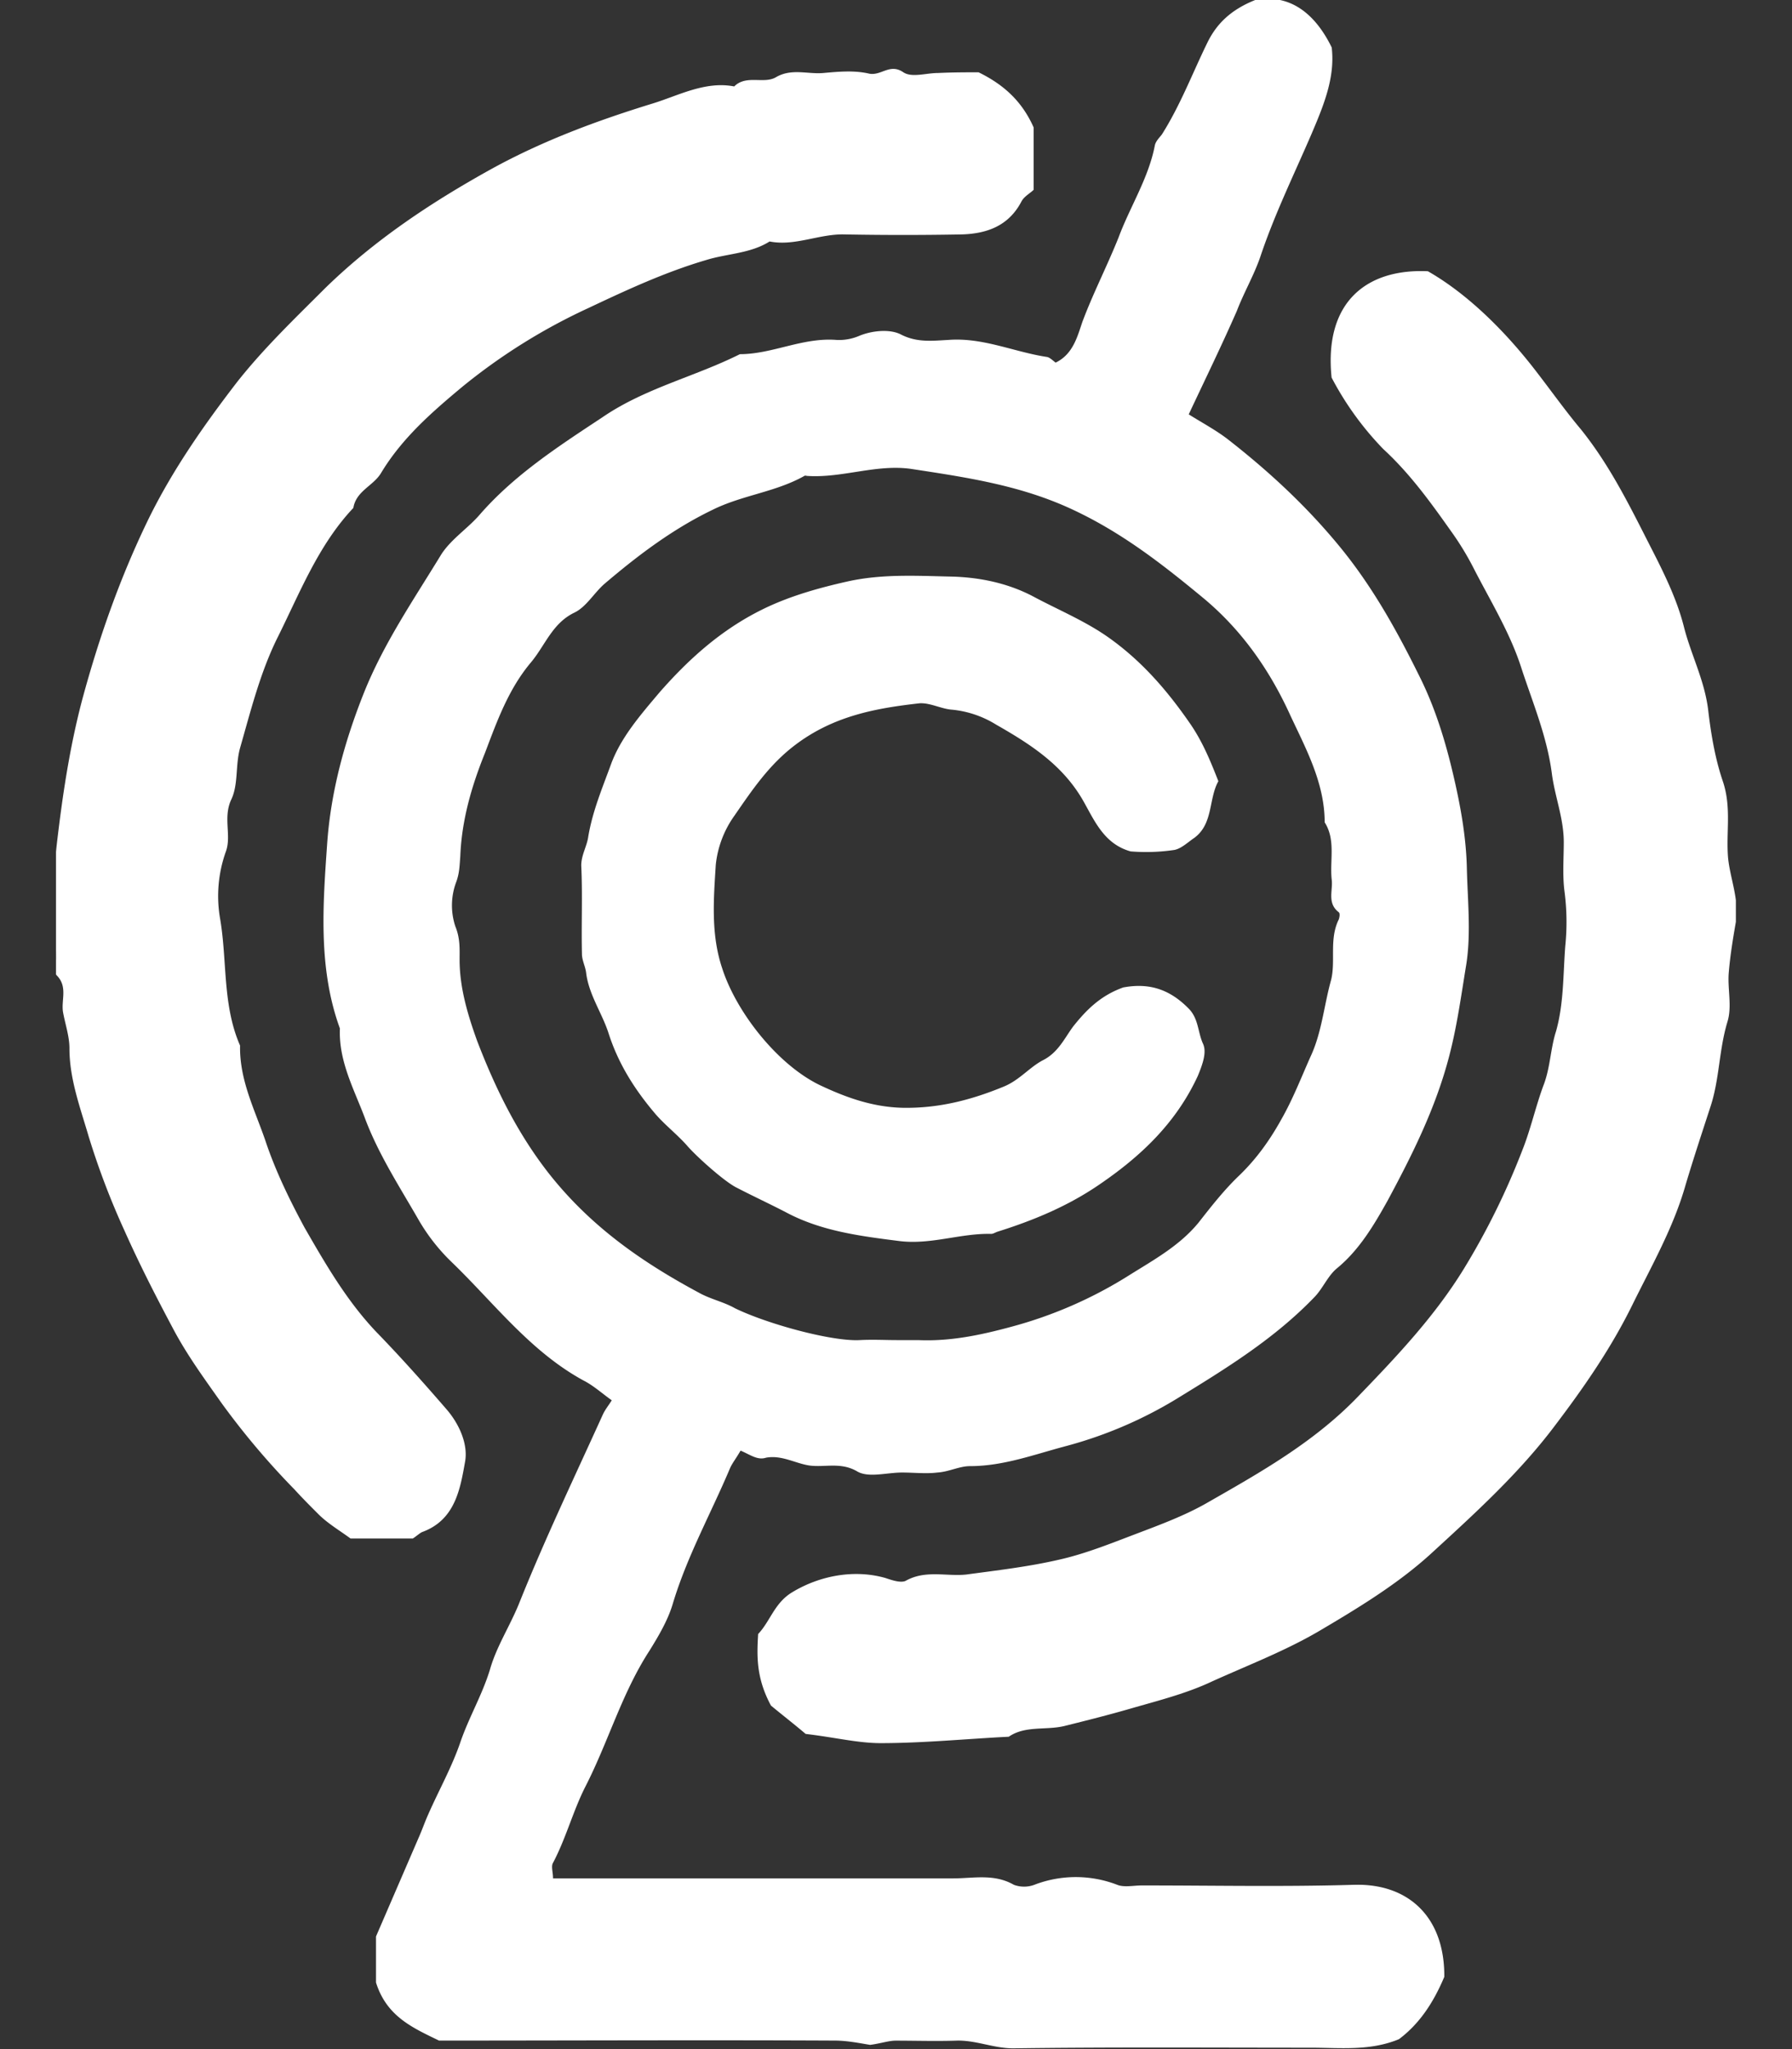
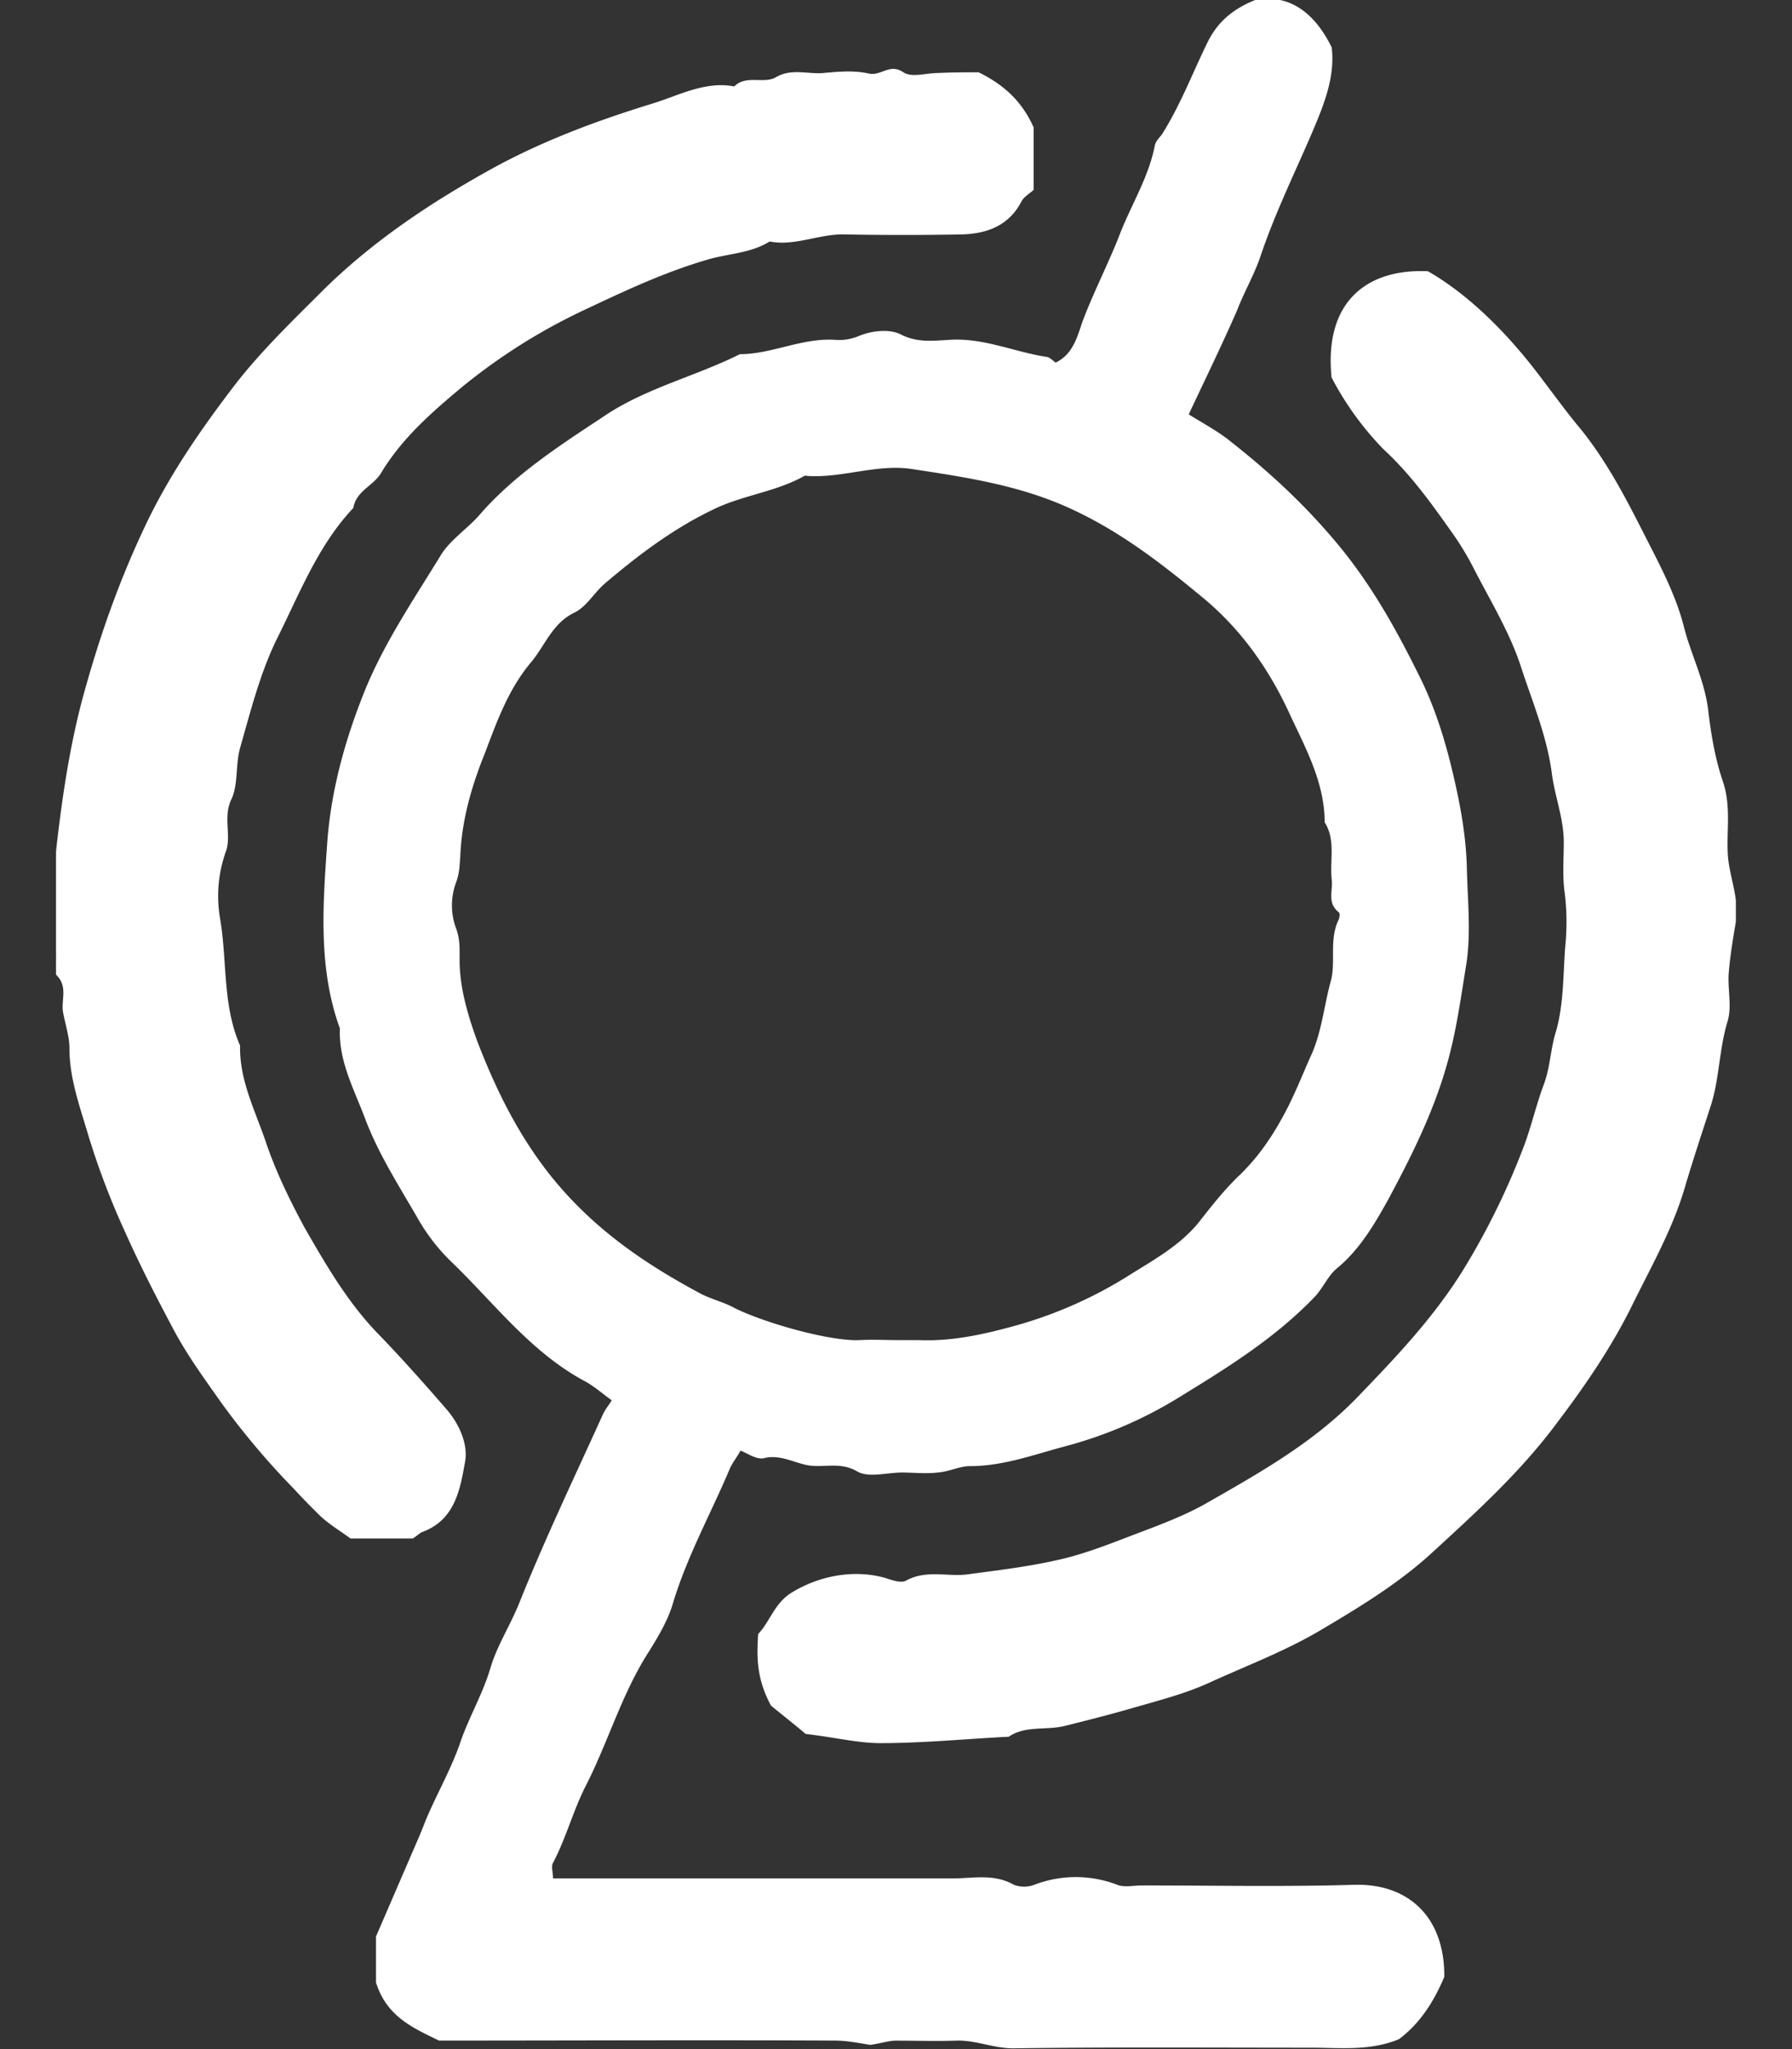
<svg xmlns="http://www.w3.org/2000/svg" width="28" height="32" viewBox="0 0 28 32" fill="none">
  <rect x="0" y="0" width="28" height="32" fill="#333333" stroke="none" />
  <g clip-path="url(#a)" fill="#fff">
    <path d="M11.572 22.653c-.077.133-.133.2-.166.277-.299.708-.675 1.382-.896 2.123-.077.255-.221.498-.365.73-.431.664-.642 1.427-1.007 2.135-.188.376-.298.797-.497 1.173-.033.055 0 .144 0 .243h6.249c.321 0 .642-.077.951.1a.46.46 0 0 0 .321 0 1.8 1.8 0 0 1 1.294 0c.111.044.255.01.388.01 1.106 0 2.212.023 3.318-.01.83-.022 1.394.486 1.405 1.393v.045c-.177.42-.398.74-.708.973-.454.188-.918.133-1.383.133-1.548 0-3.097-.011-4.645.01-.31 0-.587-.132-.896-.12-.31.01-.631 0-.94 0-.111 0-.233.044-.399.066-.144-.023-.354-.067-.553-.067-2.068-.01-4.126 0-6.183 0-.41-.199-.819-.376-.985-.907v-.719l.664-1.537c.055-.122.1-.255.155-.376.166-.376.365-.73.498-1.117.132-.388.343-.742.464-1.14.1-.354.31-.675.454-1.029.398-.995.863-1.968 1.305-2.942.033-.077.088-.144.144-.232-.155-.11-.288-.232-.443-.31-.83-.453-1.393-1.206-2.057-1.847a3 3 0 0 1-.52-.664c-.299-.52-.63-1.028-.84-1.593-.166-.442-.41-.884-.388-1.393-.343-.94-.265-1.936-.199-2.887.056-.797.266-1.582.575-2.356.31-.774.775-1.45 1.206-2.157.155-.243.42-.41.608-.63.542-.62 1.228-1.063 1.914-1.516.664-.454 1.438-.63 2.146-.984.509 0 .984-.266 1.515-.222a.8.8 0 0 0 .354-.066c.188-.077.465-.11.642-.022.254.133.498.1.74.088.543-.044 1.03.188 1.55.266.044.01.088.055.132.088.277-.132.343-.42.42-.641.166-.443.388-.874.565-1.317.177-.475.464-.918.564-1.426.01-.067.066-.122.11-.177.288-.454.476-.952.708-1.427.144-.299.365-.52.752-.675.531-.1.93.199 1.195.741.055.465-.122.896-.31 1.338-.276.642-.586 1.272-.807 1.936-.1.288-.255.553-.365.84-.233.532-.487 1.052-.752 1.616.21.132.42.243.608.387.653.509 1.25 1.062 1.78 1.714.51.63.886 1.317 1.24 2.036.232.475.387.984.508 1.504.111.476.2.962.21 1.46.012.498.067 1.007-.01 1.493-.078.476-.144.963-.266 1.427-.21.808-.575 1.538-.962 2.257-.21.376-.443.774-.797 1.062-.143.121-.22.32-.354.453-.619.642-1.371 1.106-2.112 1.56a6.6 6.6 0 0 1-1.737.752c-.509.133-.995.32-1.526.32-.166 0-.332.09-.51.1-.176.022-.364 0-.552 0-.243 0-.531.089-.708-.022-.254-.144-.498-.055-.741-.088-.221-.034-.431-.166-.675-.122-.133.044-.243-.044-.398-.11zm2.445-1.725h.331c.498.022.974-.078 1.46-.21a6.7 6.7 0 0 0 1.826-.797c.387-.243.796-.464 1.095-.83.199-.254.398-.508.63-.73.276-.265.487-.564.664-.884.177-.31.31-.653.453-.974.177-.376.21-.796.321-1.194.077-.299-.033-.642.122-.952.01-.033.022-.088 0-.11-.188-.144-.089-.343-.111-.51-.033-.298.066-.619-.11-.895 0-.608-.288-1.14-.532-1.66-.32-.707-.763-1.349-1.382-1.857-.642-.531-1.272-1.018-2.035-1.372-.808-.376-1.648-.498-2.511-.63-.542-.078-1.073.143-1.615.11-.022 0-.044-.011-.056 0-.453.254-.973.299-1.438.531-.619.299-1.16.708-1.68 1.15-.167.144-.288.365-.476.454-.343.166-.454.509-.675.774-.354.42-.531.918-.72 1.416-.21.52-.364 1.05-.386 1.615-.011.133-.011.265-.067.41a1.04 1.04 0 0 0-.01.685c.077.188.066.354.066.52 0 .442.132.874.276 1.272.277.719.609 1.405 1.095 2.035.653.84 1.46 1.405 2.367 1.892.177.1.387.143.564.243.498.243 1.505.52 1.947.498.21-.011.398 0 .587 0" />
    <path d="M15.288 1.128c.41.2.686.465.863.863v.973c-.056.055-.144.1-.188.177-.2.387-.542.509-.94.52a50 50 0 0 1-1.826 0c-.398-.011-.774.188-1.172.11-.299.189-.664.189-.985.288-.641.188-1.239.465-1.847.752A9.2 9.2 0 0 0 7.224 6.04c-.464.387-.94.797-1.272 1.35-.121.199-.387.276-.431.542-.553.586-.84 1.338-1.195 2.046-.265.542-.41 1.128-.575 1.703-.077.277-.022.576-.144.819-.121.276.011.553-.077.796a2.06 2.06 0 0 0-.089 1.062c.11.653.034 1.339.31 1.97-.011.541.232 1.006.398 1.492.155.465.376.918.609 1.35.331.575.663 1.15 1.128 1.637.376.387.74.796 1.095 1.206.199.232.332.541.287.807-.077.431-.154.918-.674 1.106-.044.022-.089.066-.144.1h-.973c-.166-.122-.354-.233-.498-.376-.133-.133-.255-.255-.376-.388a12 12 0 0 1-1.14-1.349c-.265-.376-.542-.752-.763-1.172-.265-.498-.52-.996-.752-1.516a12 12 0 0 1-.564-1.482c-.133-.454-.299-.896-.299-1.372 0-.188-.066-.376-.1-.564-.032-.188.078-.398-.099-.575-.044-.044-.01-.177-.01-.265 0-.587-.056-1.184.01-1.77.089-.764.2-1.516.398-2.268.266-.984.598-1.924 1.04-2.831.376-.764.863-1.46 1.383-2.135.42-.531.907-.996 1.382-1.471.775-.753 1.66-1.339 2.6-1.859.807-.442 1.648-.752 2.51-1.017.399-.122.82-.354 1.273-.266.188-.188.464-.033.652-.144.244-.143.498-.044.741-.066.244-.022.487-.044.72.011.188.033.32-.166.53-.022.133.088.354.011.542.011.233-.011.432-.011.63-.011zm5.518 4.768c-.121-1.184.553-1.704 1.505-1.66.62.354 1.216.94 1.714 1.593.222.288.443.598.675.874.454.564.763 1.195 1.084 1.825.21.41.42.83.53 1.272.111.432.322.83.377 1.294.044.377.11.764.232 1.118.133.409.045.785.078 1.183.033.332.177.653.121 1.007-.044.254-.088.52-.11.785-.022.255.055.531-.022.774-.133.443-.122.896-.266 1.328-.133.409-.265.807-.387 1.216-.188.664-.53 1.261-.83 1.87-.331.674-.752 1.283-1.205 1.88-.564.752-1.261 1.383-1.936 2.002-.52.476-1.14.852-1.759 1.217-.53.31-1.106.53-1.67.785-.398.188-.84.299-1.26.42-.344.1-.698.189-1.052.277-.287.067-.608-.01-.863.166-.663.033-1.338.1-2.002.1-.354 0-.707-.089-1.172-.144-.155-.133-.41-.332-.542-.443-.232-.431-.221-.774-.2-1.117.189-.199.255-.486.532-.652.42-.255.962-.365 1.46-.222.1.034.232.078.31.045.31-.177.641-.067.95-.1.488-.066.974-.122 1.45-.232.398-.089.785-.244 1.161-.387s.775-.288 1.128-.487c.852-.487 1.704-.962 2.4-1.692.598-.62 1.184-1.24 1.638-1.98a11.4 11.4 0 0 0 .907-1.837c.133-.331.21-.685.332-1.017.11-.277.11-.575.199-.852.122-.431.11-.885.144-1.327a3.7 3.7 0 0 0-.011-.852c-.034-.254-.012-.52-.012-.774 0-.376-.143-.72-.188-1.084-.077-.575-.298-1.095-.475-1.637-.177-.553-.487-1.051-.752-1.57a4.5 4.5 0 0 0-.354-.576c-.321-.454-.642-.896-1.051-1.272a4.8 4.8 0 0 1-.808-1.117" />
-     <path d="M17.555 15.42c.42-.078.741.043 1.029.342.143.155.132.354.21.531.066.133 0 .32-.078.509-.343.741-.896 1.26-1.548 1.703-.487.332-1.018.553-1.582.73-.033.011-.066.034-.1.034-.486-.011-.95.177-1.449.11-.608-.077-1.205-.155-1.747-.442-.255-.133-.52-.255-.774-.387-.188-.089-.631-.487-.775-.653-.155-.177-.343-.32-.498-.498-.32-.376-.575-.774-.73-1.25-.1-.32-.31-.608-.354-.951-.01-.1-.066-.2-.066-.299-.011-.464.011-.918-.011-1.382 0-.166.089-.299.11-.454.067-.398.222-.763.355-1.128.154-.42.464-.774.763-1.128.486-.553 1.006-1.007 1.659-1.317.398-.188.83-.31 1.272-.409.542-.121 1.084-.088 1.615-.077.442.01.896.1 1.305.32.376.2.774.366 1.128.609.542.376.952.852 1.317 1.383.188.276.31.575.431.884-.155.277-.077.664-.376.885-.1.067-.2.166-.31.188a3 3 0 0 1-.685.023c-.399-.111-.553-.454-.72-.753-.32-.586-.84-.918-1.382-1.227a1.6 1.6 0 0 0-.686-.233c-.166-.01-.343-.11-.509-.1-.697.078-1.35.2-1.947.653-.409.31-.674.708-.95 1.107a1.6 1.6 0 0 0-.288.763c-.034.542-.078 1.084.1 1.615.22.685.862 1.504 1.526 1.825.398.188.818.343 1.294.354.564.01 1.073-.122 1.582-.332.243-.1.398-.299.608-.41.243-.121.343-.353.476-.53.22-.277.442-.487.785-.609z" />
  </g>
  <defs>
    <clipPath id="a">
      <path fill="#fff" d="M.875 0h26.248v32H.875z" />
    </clipPath>
  </defs>
</svg>